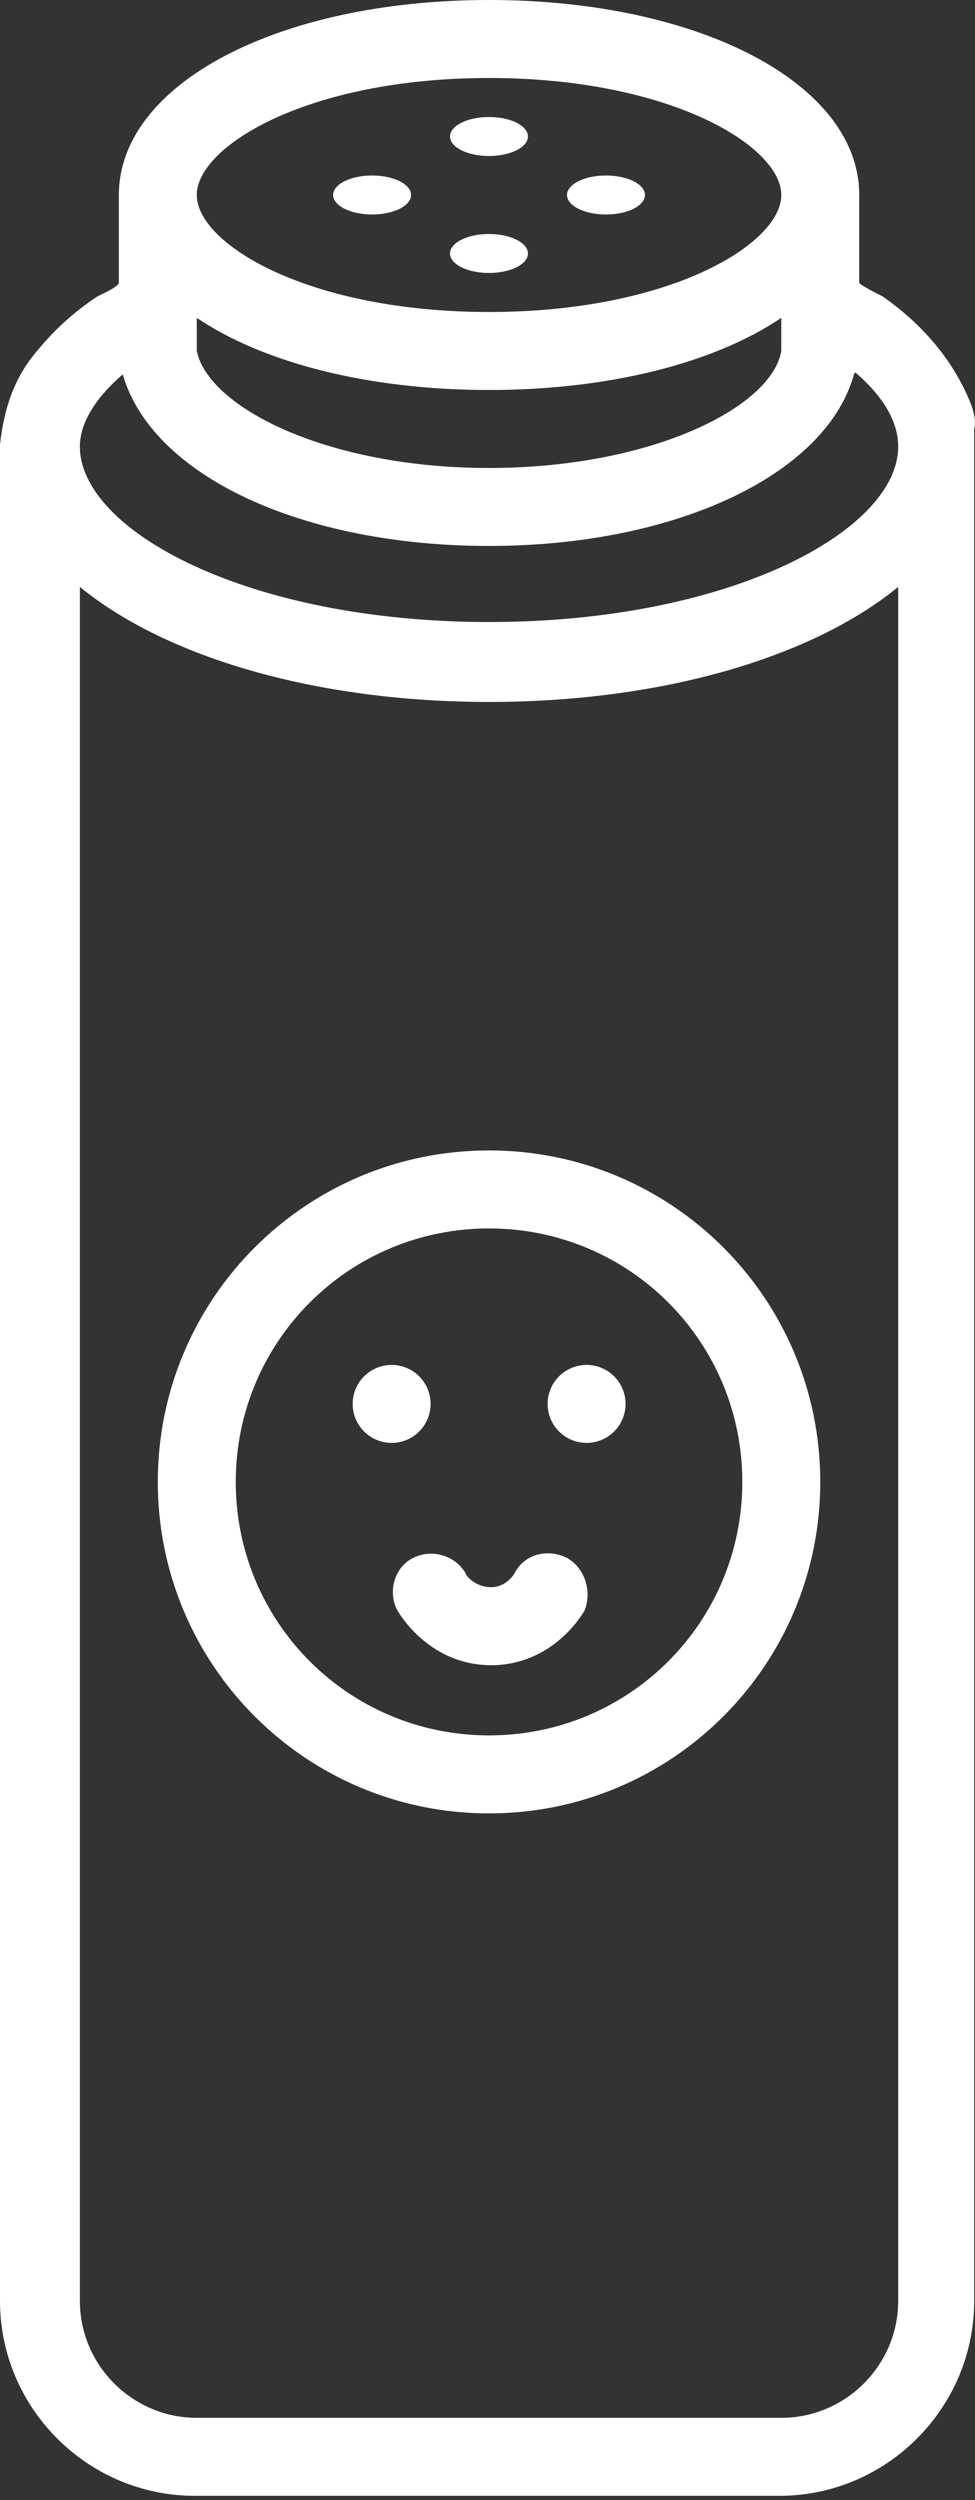
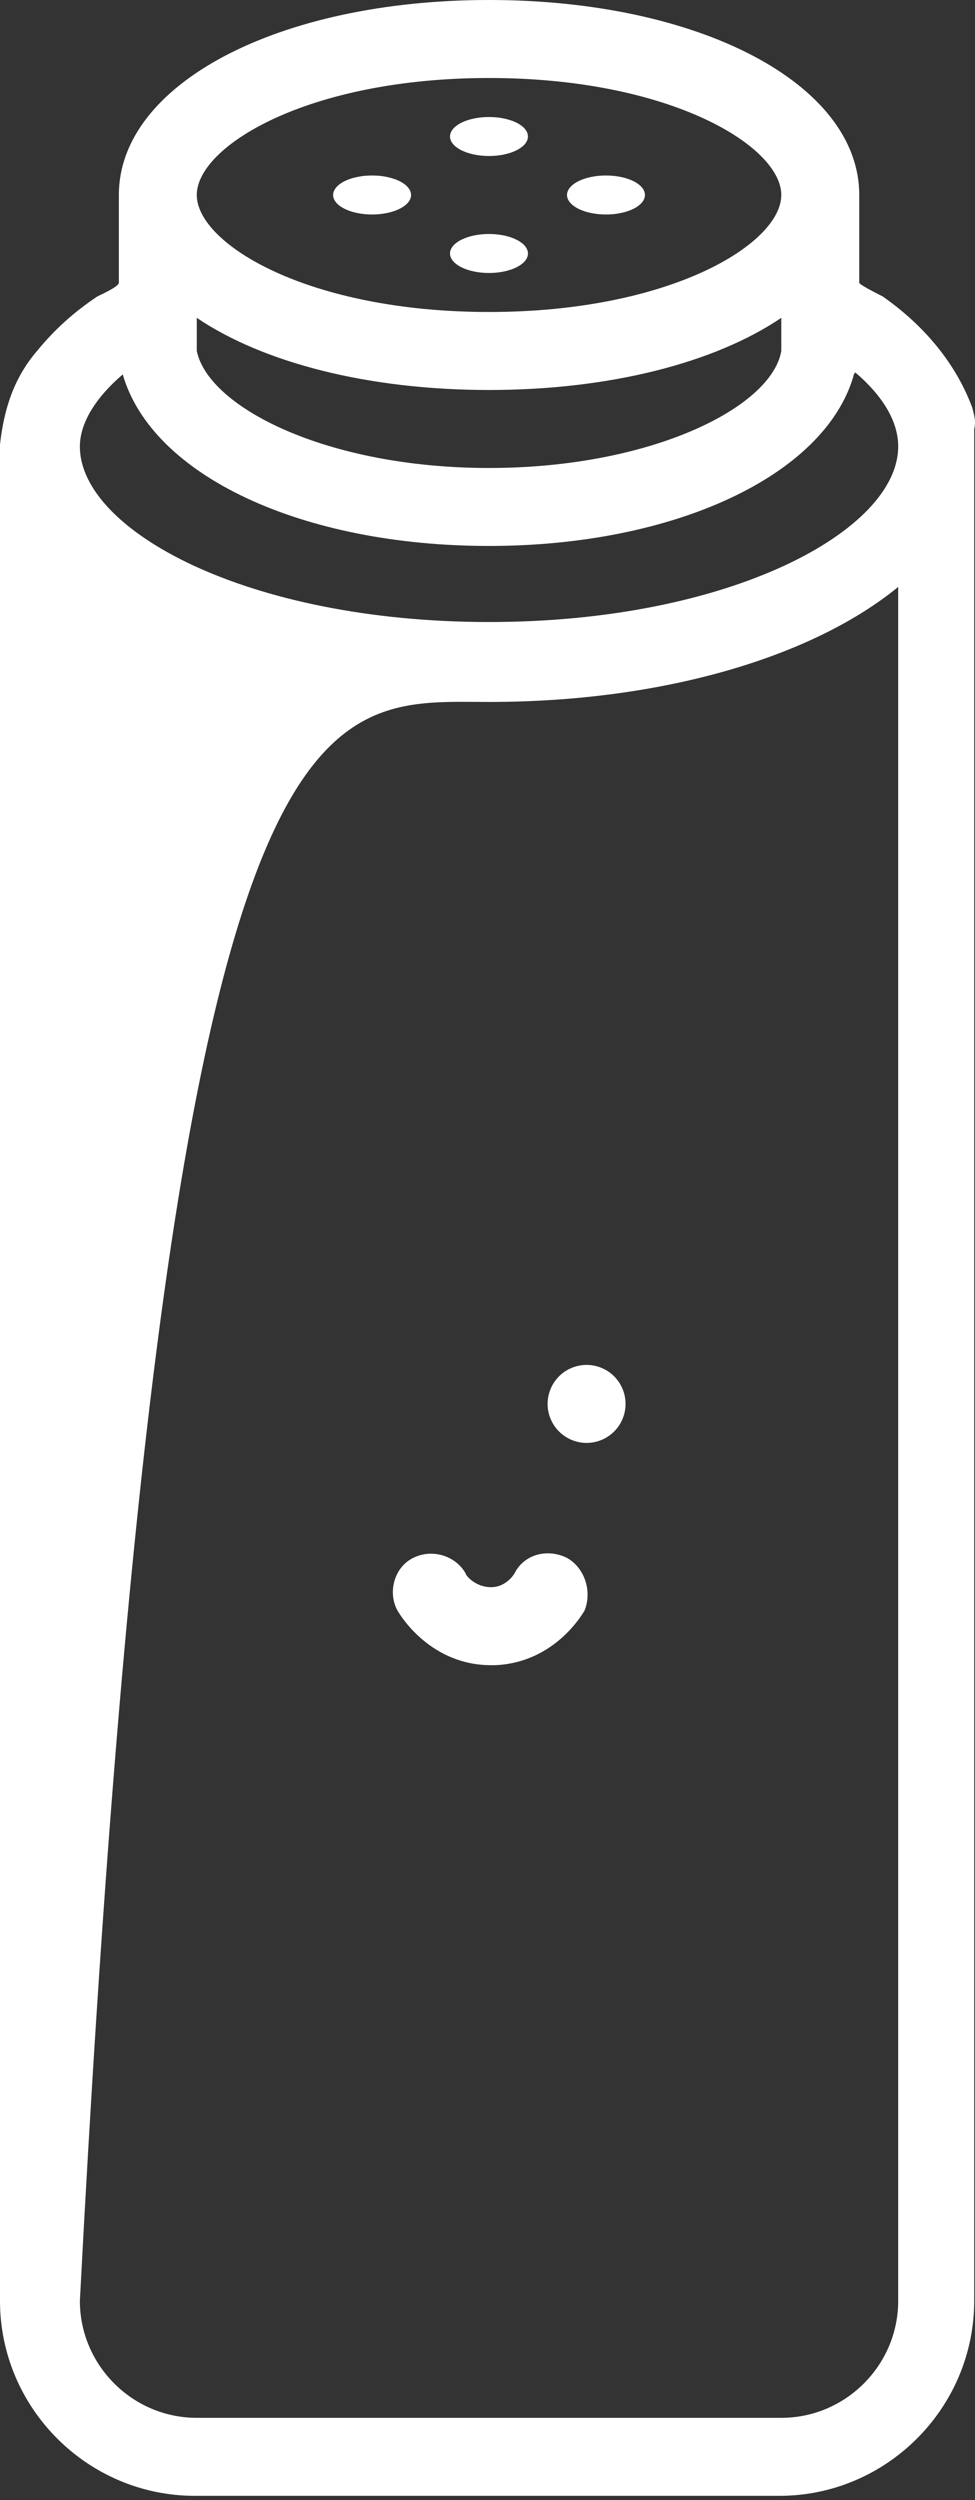
<svg xmlns="http://www.w3.org/2000/svg" width="128" height="328" viewBox="0 0 128 328" fill="none">
  <rect x="0" y="0" width="128" height="328" fill="#333333" stroke="none" />
  <path d="M69.311 17.907C69.311 18.077 69.275 18.242 69.212 18.408C69.145 18.57 69.05 18.732 68.92 18.886C68.794 19.04 68.636 19.19 68.446 19.329C68.26 19.467 68.047 19.597 67.81 19.716C67.573 19.834 67.317 19.941 67.036 20.036C66.756 20.126 66.463 20.205 66.151 20.273C65.84 20.336 65.52 20.383 65.192 20.419C64.864 20.45 64.528 20.466 64.193 20.466C63.857 20.466 63.525 20.45 63.197 20.419C62.866 20.383 62.546 20.336 62.238 20.273C61.926 20.205 61.629 20.126 61.353 20.036C61.073 19.941 60.816 19.834 60.575 19.716C60.338 19.597 60.129 19.467 59.939 19.329C59.754 19.19 59.596 19.04 59.469 18.886C59.339 18.732 59.244 18.57 59.177 18.408C59.11 18.242 59.078 18.077 59.078 17.907C59.078 17.741 59.11 17.575 59.177 17.409C59.244 17.243 59.339 17.085 59.469 16.927C59.596 16.773 59.754 16.627 59.939 16.485C60.129 16.347 60.338 16.216 60.575 16.098C60.816 15.979 61.073 15.873 61.353 15.782C61.629 15.687 61.926 15.608 62.238 15.545C62.546 15.482 62.866 15.431 63.197 15.399C63.525 15.367 63.857 15.352 64.193 15.352C64.528 15.352 64.864 15.367 65.192 15.399C65.52 15.431 65.84 15.482 66.151 15.545C66.463 15.608 66.756 15.687 67.036 15.782C67.317 15.873 67.573 15.979 67.81 16.098C68.047 16.216 68.26 16.347 68.446 16.485C68.636 16.627 68.794 16.773 68.92 16.927C69.05 17.085 69.145 17.243 69.212 17.409C69.275 17.575 69.311 17.741 69.311 17.907Z" fill="white" />
  <path d="M69.311 33.258C69.311 33.424 69.275 33.59 69.212 33.756C69.145 33.922 69.05 34.08 68.92 34.234C68.794 34.392 68.636 34.538 68.446 34.676C68.26 34.819 68.047 34.949 67.81 35.067C67.573 35.186 67.317 35.292 67.036 35.383C66.756 35.478 66.463 35.557 66.151 35.62C65.84 35.683 65.52 35.735 65.192 35.766C64.864 35.798 64.528 35.814 64.193 35.814C63.857 35.814 63.525 35.798 63.197 35.766C62.866 35.735 62.546 35.683 62.238 35.62C61.926 35.557 61.629 35.478 61.353 35.383C61.073 35.292 60.816 35.186 60.575 35.067C60.338 34.949 60.129 34.819 59.939 34.676C59.754 34.538 59.596 34.392 59.469 34.234C59.339 34.08 59.244 33.922 59.177 33.756C59.11 33.59 59.078 33.424 59.078 33.258C59.078 33.089 59.11 32.923 59.177 32.757C59.244 32.595 59.339 32.433 59.469 32.279C59.596 32.121 59.754 31.975 59.939 31.837C60.129 31.695 60.338 31.568 60.575 31.45C60.816 31.331 61.073 31.224 61.353 31.13C61.629 31.035 61.926 30.956 62.238 30.893C62.546 30.829 62.866 30.782 63.197 30.747C63.525 30.715 63.857 30.699 64.193 30.699C64.528 30.699 64.864 30.715 65.192 30.747C65.52 30.782 65.84 30.829 66.151 30.893C66.463 30.956 66.756 31.035 67.036 31.13C67.317 31.224 67.573 31.331 67.81 31.45C68.047 31.568 68.26 31.695 68.446 31.837C68.636 31.975 68.794 32.121 68.92 32.279C69.05 32.433 69.145 32.595 69.212 32.757C69.275 32.923 69.311 33.089 69.311 33.258Z" fill="white" />
  <path d="M84.67 25.581C84.67 25.75 84.635 25.916 84.572 26.082C84.504 26.248 84.41 26.406 84.279 26.56C84.153 26.718 83.995 26.864 83.805 27.002C83.62 27.145 83.407 27.271 83.17 27.39C82.933 27.512 82.676 27.615 82.396 27.709C82.115 27.804 81.823 27.883 81.511 27.946C81.199 28.009 80.879 28.057 80.551 28.093C80.223 28.124 79.888 28.14 79.552 28.14C79.216 28.14 78.885 28.124 78.557 28.093C78.225 28.057 77.905 28.009 77.597 27.946C77.285 27.883 76.989 27.804 76.712 27.709C76.432 27.615 76.175 27.512 75.934 27.39C75.697 27.271 75.488 27.145 75.299 27.002C75.113 26.864 74.955 26.718 74.829 26.56C74.698 26.406 74.603 26.248 74.536 26.082C74.469 25.916 74.438 25.75 74.438 25.581C74.438 25.415 74.469 25.249 74.536 25.083C74.603 24.917 74.698 24.759 74.829 24.605C74.955 24.447 75.113 24.301 75.299 24.163C75.488 24.021 75.697 23.89 75.934 23.772C76.175 23.653 76.432 23.547 76.712 23.456C76.989 23.361 77.285 23.282 77.597 23.219C77.905 23.156 78.225 23.104 78.557 23.073C78.885 23.041 79.216 23.025 79.552 23.025C79.888 23.025 80.223 23.041 80.551 23.073C80.879 23.104 81.199 23.156 81.511 23.219C81.823 23.282 82.115 23.361 82.396 23.456C82.676 23.547 82.933 23.653 83.17 23.772C83.407 23.89 83.62 24.021 83.805 24.163C83.995 24.301 84.153 24.447 84.279 24.605C84.41 24.759 84.504 24.917 84.572 25.083C84.635 25.249 84.67 25.415 84.67 25.581Z" fill="white" />
  <path d="M53.966 25.581C53.966 25.75 53.931 25.916 53.868 26.082C53.8 26.248 53.706 26.406 53.575 26.56C53.449 26.718 53.291 26.864 53.101 27.002C52.916 27.145 52.703 27.271 52.465 27.39C52.229 27.512 51.972 27.615 51.691 27.709C51.411 27.804 51.119 27.883 50.807 27.946C50.499 28.009 50.179 28.057 49.847 28.093C49.519 28.124 49.184 28.14 48.848 28.14C48.512 28.14 48.18 28.124 47.853 28.093C47.521 28.057 47.201 28.009 46.893 27.946C46.581 27.883 46.285 27.804 46.008 27.709C45.728 27.615 45.471 27.512 45.23 27.39C44.993 27.271 44.784 27.145 44.594 27.002C44.409 26.864 44.251 26.718 44.124 26.56C43.994 26.406 43.899 26.248 43.832 26.082C43.765 25.916 43.733 25.75 43.733 25.581C43.733 25.415 43.765 25.249 43.832 25.083C43.899 24.917 43.994 24.759 44.124 24.605C44.251 24.447 44.409 24.301 44.594 24.163C44.784 24.021 44.993 23.89 45.23 23.772C45.471 23.653 45.728 23.547 46.008 23.456C46.285 23.361 46.581 23.282 46.893 23.219C47.201 23.156 47.521 23.104 47.853 23.073C48.18 23.041 48.512 23.025 48.848 23.025C49.184 23.025 49.519 23.041 49.847 23.073C50.179 23.104 50.499 23.156 50.807 23.219C51.119 23.282 51.411 23.361 51.691 23.456C51.972 23.547 52.229 23.653 52.465 23.772C52.703 23.89 52.916 24.021 53.101 24.163C53.291 24.301 53.449 24.447 53.575 24.605C53.706 24.759 53.8 24.917 53.868 25.083C53.931 25.249 53.966 25.415 53.966 25.581Z" fill="white" />
-   <path d="M64.2 150.931C40.156 150.931 20.717 170.374 20.717 194.418C20.717 218.466 40.156 237.908 64.2 237.908C88.244 237.908 107.687 218.466 107.687 194.418C107.687 170.374 88.244 150.931 64.2 150.931ZM64.2 227.676C45.784 227.676 30.95 212.838 30.95 194.418C30.95 176.002 45.784 161.164 64.2 161.164C82.62 161.164 97.454 176.002 97.454 194.418C97.454 212.838 82.62 227.676 64.2 227.676Z" fill="white" />
-   <path d="M56.529 184.185C56.529 184.52 56.497 184.856 56.43 185.184C56.367 185.516 56.268 185.836 56.142 186.144C56.011 186.456 55.853 186.748 55.668 187.028C55.482 187.309 55.269 187.565 55.032 187.802C54.795 188.043 54.534 188.253 54.258 188.438C53.977 188.628 53.681 188.786 53.373 188.912C53.061 189.043 52.741 189.137 52.413 189.204C52.082 189.272 51.75 189.303 51.414 189.303C51.079 189.303 50.747 189.272 50.415 189.204C50.087 189.137 49.767 189.043 49.455 188.912C49.147 188.786 48.851 188.628 48.571 188.438C48.294 188.253 48.034 188.043 47.797 187.802C47.56 187.565 47.346 187.309 47.161 187.028C46.975 186.748 46.817 186.456 46.687 186.144C46.56 185.836 46.462 185.516 46.398 185.184C46.331 184.856 46.3 184.52 46.3 184.185C46.3 183.849 46.331 183.517 46.398 183.19C46.462 182.858 46.56 182.538 46.687 182.23C46.817 181.918 46.975 181.622 47.161 181.345C47.346 181.065 47.56 180.804 47.797 180.567C48.034 180.33 48.294 180.117 48.571 179.931C48.851 179.746 49.147 179.588 49.455 179.461C49.767 179.331 50.087 179.232 50.415 179.169C50.747 179.102 51.079 179.07 51.414 179.07C51.75 179.07 52.082 179.102 52.413 179.169C52.741 179.232 53.061 179.331 53.373 179.461C53.681 179.588 53.977 179.746 54.258 179.931C54.534 180.117 54.795 180.33 55.032 180.567C55.269 180.804 55.482 181.065 55.668 181.345C55.853 181.622 56.011 181.918 56.142 182.23C56.268 182.538 56.367 182.858 56.43 183.19C56.497 183.517 56.529 183.849 56.529 184.185Z" fill="white" />
  <path d="M82.124 184.185C82.124 184.52 82.092 184.856 82.025 185.184C81.962 185.516 81.863 185.836 81.733 186.144C81.606 186.456 81.448 186.748 81.263 187.028C81.073 187.309 80.864 187.565 80.627 187.802C80.386 188.043 80.129 188.253 79.849 188.438C79.572 188.628 79.276 188.786 78.964 188.912C78.656 189.043 78.336 189.137 78.004 189.204C77.677 189.272 77.345 189.303 77.009 189.303C76.673 189.303 76.338 189.272 76.01 189.204C75.682 189.137 75.362 189.043 75.05 188.912C74.738 188.786 74.446 188.628 74.165 188.438C73.885 188.253 73.628 188.043 73.391 187.802C73.154 187.565 72.941 187.309 72.755 187.028C72.566 186.748 72.412 186.456 72.282 186.144C72.151 185.836 72.056 185.516 71.989 185.184C71.926 184.856 71.891 184.52 71.891 184.185C71.891 183.849 71.926 183.517 71.989 183.19C72.056 182.858 72.151 182.538 72.282 182.23C72.412 181.918 72.566 181.622 72.755 181.345C72.941 181.065 73.154 180.804 73.391 180.567C73.628 180.33 73.885 180.117 74.165 179.931C74.446 179.746 74.738 179.588 75.05 179.461C75.362 179.331 75.682 179.232 76.01 179.169C76.338 179.102 76.673 179.07 77.009 179.07C77.345 179.07 77.677 179.102 78.004 179.169C78.336 179.232 78.656 179.331 78.964 179.461C79.276 179.588 79.572 179.746 79.849 179.931C80.129 180.117 80.386 180.33 80.627 180.567C80.864 180.804 81.073 181.065 81.263 181.345C81.448 181.622 81.606 181.918 81.733 182.23C81.863 182.538 81.962 182.858 82.025 183.19C82.092 183.517 82.124 183.849 82.124 184.185Z" fill="white" />
-   <path d="M127.637 53.467C125.338 47.326 120.99 42.464 115.872 38.886C115.362 38.629 112.803 37.349 112.803 37.093V25.58C112.803 10.999 91.828 0 64.202 0C36.579 0 15.604 10.999 15.604 25.58V37.093C15.604 37.606 13.302 38.629 12.788 38.886C9.719 40.932 7.16 43.234 4.862 46.046C1.789 49.628 0.513 53.72 0 58.325V301.861C0 315.929 11.509 327.441 25.58 327.441H102.317C116.385 327.441 127.894 315.929 127.894 301.861V56.279C128.15 55.256 127.894 54.49 127.637 53.467ZM25.833 41.698C34.53 47.583 48.345 51.165 64.202 51.165C80.062 51.165 93.874 47.583 102.57 41.698V45.537C102.57 45.789 102.57 45.789 102.57 46.046C101.294 53.467 85.434 61.398 64.202 61.398C42.974 61.398 27.369 53.467 25.833 46.046C25.833 45.789 25.833 45.789 25.833 45.537V41.698ZM64.202 10.233C87.993 10.233 102.57 19.186 102.57 25.58C102.57 31.978 87.993 40.932 64.202 40.932C40.414 40.932 25.833 31.978 25.833 25.58C25.833 19.186 40.414 10.233 64.202 10.233ZM16.114 49.119C16.114 49.119 16.114 49.371 16.114 49.119C19.952 62.42 39.648 71.626 64.202 71.626C88.502 71.626 108.198 62.42 112.037 49.371C112.037 49.371 112.037 49.115 112.29 48.862C115.872 51.931 117.917 55.256 117.917 58.582C117.917 69.581 95.919 81.607 64.202 81.607C32.484 81.607 10.486 69.581 10.486 58.582C10.486 55.513 12.535 52.188 16.114 49.119ZM102.57 317.208H25.833C17.393 317.208 10.486 310.301 10.486 301.861V77.002C21.741 86.212 41.437 92.092 64.202 92.092C86.97 92.092 106.666 86.212 117.917 77.002V301.861C117.917 310.301 111.014 317.208 102.57 317.208Z" fill="white" />
+   <path d="M127.637 53.467C125.338 47.326 120.99 42.464 115.872 38.886C115.362 38.629 112.803 37.349 112.803 37.093V25.58C112.803 10.999 91.828 0 64.202 0C36.579 0 15.604 10.999 15.604 25.58V37.093C15.604 37.606 13.302 38.629 12.788 38.886C9.719 40.932 7.16 43.234 4.862 46.046C1.789 49.628 0.513 53.72 0 58.325V301.861C0 315.929 11.509 327.441 25.58 327.441H102.317C116.385 327.441 127.894 315.929 127.894 301.861V56.279C128.15 55.256 127.894 54.49 127.637 53.467ZM25.833 41.698C34.53 47.583 48.345 51.165 64.202 51.165C80.062 51.165 93.874 47.583 102.57 41.698V45.537C102.57 45.789 102.57 45.789 102.57 46.046C101.294 53.467 85.434 61.398 64.202 61.398C42.974 61.398 27.369 53.467 25.833 46.046C25.833 45.789 25.833 45.789 25.833 45.537V41.698ZM64.202 10.233C87.993 10.233 102.57 19.186 102.57 25.58C102.57 31.978 87.993 40.932 64.202 40.932C40.414 40.932 25.833 31.978 25.833 25.58C25.833 19.186 40.414 10.233 64.202 10.233ZM16.114 49.119C16.114 49.119 16.114 49.371 16.114 49.119C19.952 62.42 39.648 71.626 64.202 71.626C88.502 71.626 108.198 62.42 112.037 49.371C112.037 49.371 112.037 49.115 112.29 48.862C115.872 51.931 117.917 55.256 117.917 58.582C117.917 69.581 95.919 81.607 64.202 81.607C32.484 81.607 10.486 69.581 10.486 58.582C10.486 55.513 12.535 52.188 16.114 49.119ZM102.57 317.208H25.833C17.393 317.208 10.486 310.301 10.486 301.861C21.741 86.212 41.437 92.092 64.202 92.092C86.97 92.092 106.666 86.212 117.917 77.002V301.861C117.917 310.301 111.014 317.208 102.57 317.208Z" fill="white" />
  <path d="M74.439 204.394C71.879 203.118 68.811 203.884 67.531 206.443C67.531 206.443 66.508 208.232 64.463 208.232C62.417 208.232 61.137 206.696 61.137 206.443C59.858 204.141 56.789 203.118 54.23 204.394C51.674 205.673 50.908 208.999 52.184 211.301C53.72 213.86 57.812 218.465 64.463 218.465C64.719 218.465 64.719 218.465 64.976 218.465C71.37 218.209 75.205 213.86 76.741 211.301C77.764 208.746 76.741 205.673 74.439 204.394Z" fill="white" />
</svg>